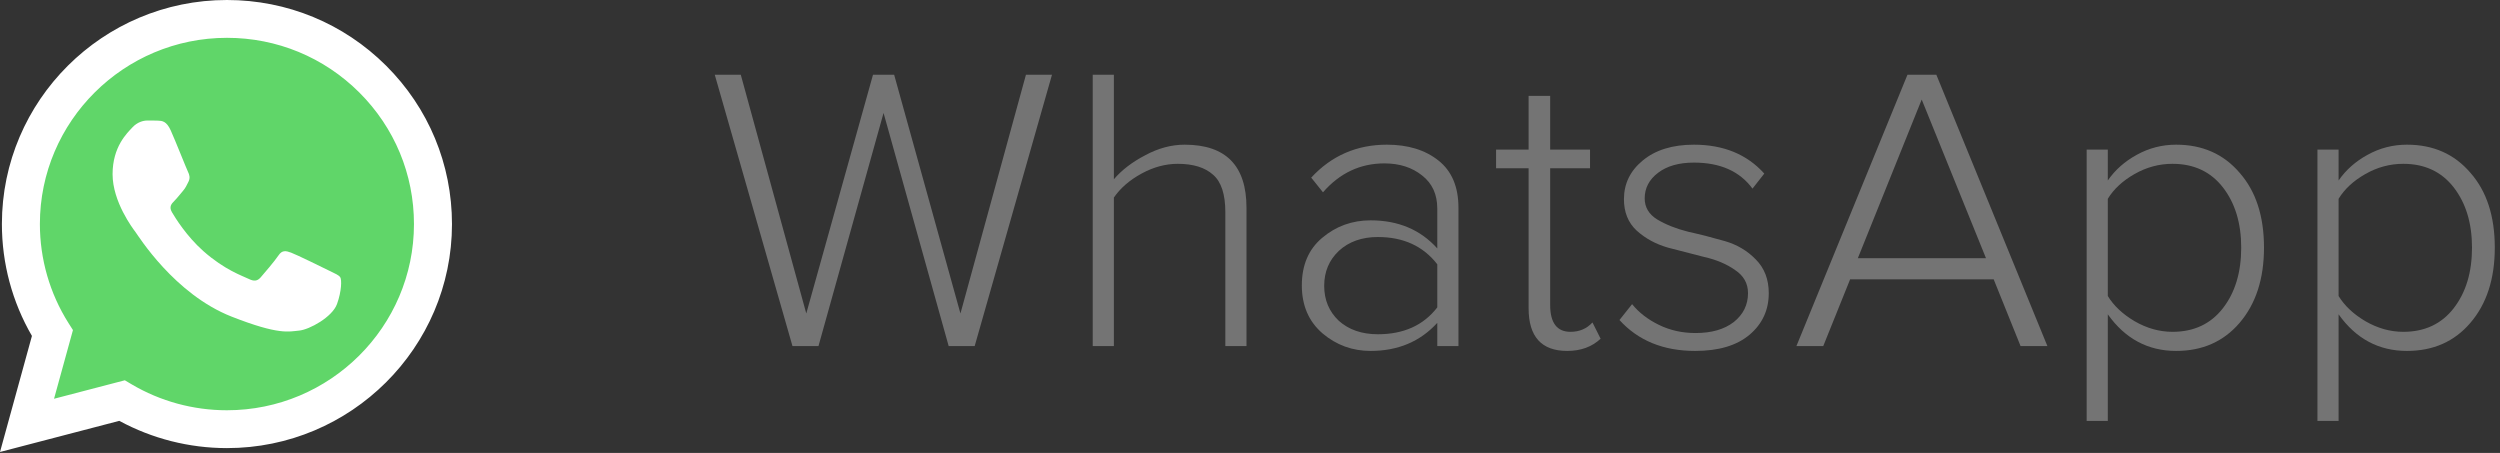
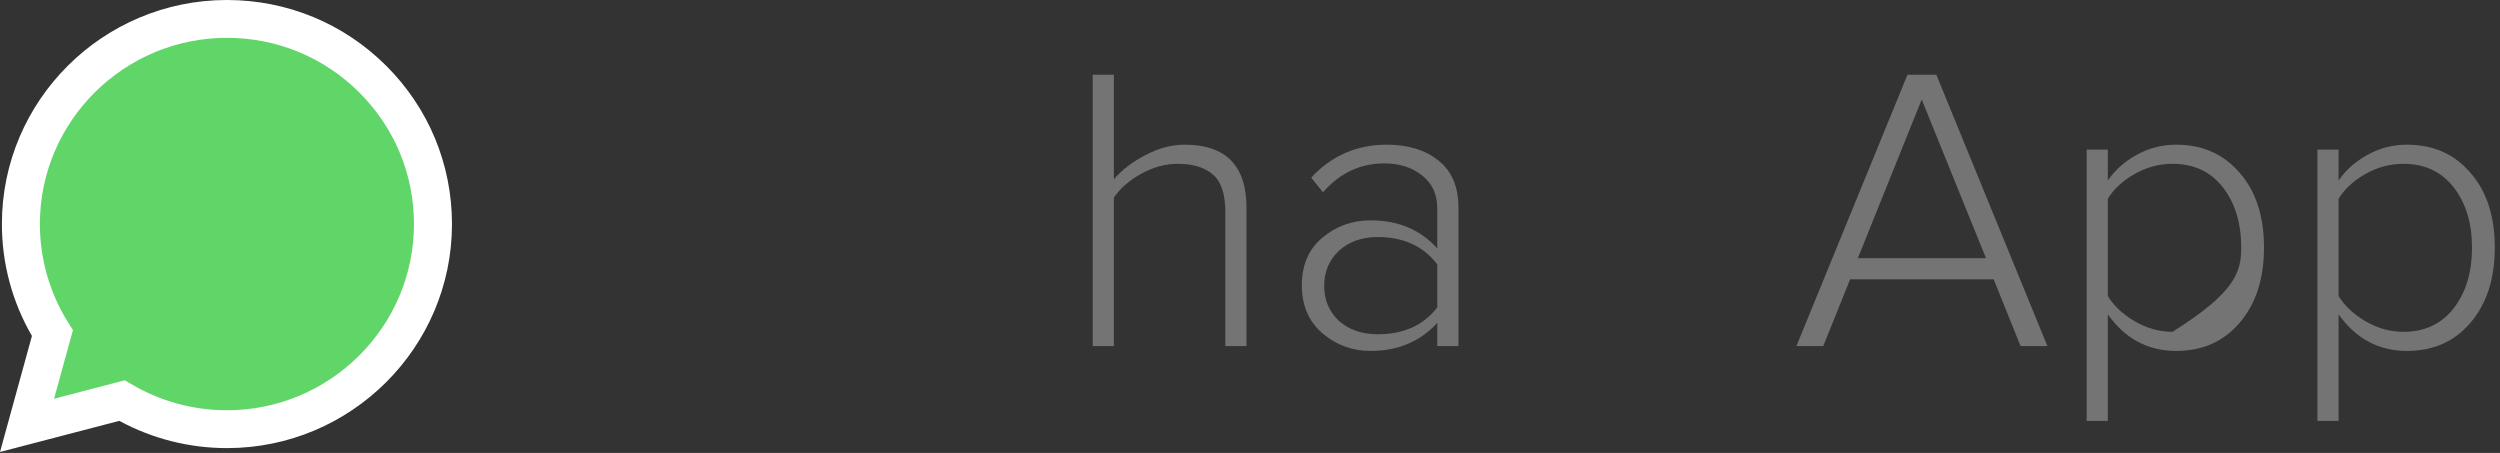
<svg xmlns="http://www.w3.org/2000/svg" viewBox="0 0 88.316 16" fill="none">
  <rect x="0" y="0" width="88.316" height="16" fill="#333333" stroke="none" />
-   <path d="M34.432 12.225H33.513L31.213 3.99L28.914 12.225H27.995L25.25 2.64H26.169L28.483 11.075L30.84 2.64H31.587L33.929 11.075L36.243 2.64H37.163L34.432 12.225Z" fill="#747474" />
  <path d="M44.034 12.225H43.287V7.497C43.287 6.864 43.143 6.424 42.856 6.175C42.569 5.916 42.152 5.787 41.606 5.787C41.175 5.787 40.748 5.902 40.327 6.132C39.905 6.362 39.58 6.644 39.349 6.979V12.225H38.602V2.64H39.349V6.333C39.627 6.007 39.996 5.724 40.456 5.485C40.916 5.236 41.38 5.111 41.85 5.111C43.306 5.111 44.034 5.854 44.034 7.339V12.225Z" fill="#747474" />
  <path d="M51.522 12.225H50.774V11.405C50.171 12.066 49.385 12.397 48.418 12.397C47.776 12.397 47.211 12.191 46.722 11.779C46.233 11.358 45.989 10.792 45.989 10.083C45.989 9.365 46.229 8.804 46.708 8.402C47.196 7.99 47.766 7.784 48.418 7.784C49.395 7.784 50.18 8.115 50.774 8.776V7.367C50.774 6.869 50.597 6.481 50.243 6.203C49.888 5.916 49.443 5.772 48.906 5.772C48.054 5.772 47.33 6.112 46.736 6.793L46.32 6.275C47.038 5.499 47.929 5.111 48.992 5.111C49.74 5.111 50.348 5.298 50.817 5.672C51.287 6.045 51.522 6.601 51.522 7.339V12.225ZM48.676 11.808C49.586 11.808 50.286 11.492 50.774 10.859V9.336C50.276 8.694 49.577 8.373 48.676 8.373C48.111 8.373 47.651 8.536 47.297 8.862C46.952 9.188 46.779 9.6 46.779 10.098C46.779 10.596 46.952 11.008 47.297 11.334C47.651 11.65 48.111 11.808 48.676 11.808Z" fill="#747474" />
-   <path d="M55.365 12.397C54.455 12.397 54 11.894 54 10.888V5.945H52.851V5.284H54V3.387H54.762V5.284H56.17V5.945H54.762V10.773C54.762 11.405 55.001 11.722 55.48 11.722C55.796 11.722 56.055 11.611 56.256 11.391L56.544 11.966C56.237 12.253 55.844 12.397 55.365 12.397Z" fill="#747474" />
-   <path d="M59.883 12.397C58.762 12.397 57.871 12.033 57.21 11.305L57.656 10.744C57.895 11.041 58.211 11.286 58.604 11.477C58.997 11.669 59.428 11.765 59.897 11.765C60.463 11.765 60.913 11.635 61.248 11.377C61.584 11.108 61.751 10.768 61.751 10.356C61.751 10.012 61.598 9.739 61.291 9.537C60.994 9.327 60.63 9.173 60.199 9.077C59.778 8.972 59.352 8.862 58.92 8.747C58.489 8.622 58.12 8.421 57.814 8.143C57.517 7.866 57.368 7.497 57.368 7.037C57.368 6.491 57.589 6.036 58.029 5.672C58.48 5.298 59.083 5.111 59.84 5.111C60.884 5.111 61.713 5.451 62.326 6.132L61.909 6.663C61.459 6.05 60.769 5.744 59.84 5.744C59.313 5.744 58.891 5.863 58.575 6.103C58.259 6.342 58.101 6.644 58.101 7.008C58.101 7.324 58.25 7.573 58.547 7.755C58.853 7.937 59.217 8.081 59.639 8.187C60.07 8.282 60.501 8.393 60.932 8.517C61.363 8.642 61.727 8.857 62.024 9.164C62.331 9.47 62.484 9.868 62.484 10.356C62.484 10.95 62.259 11.439 61.809 11.822C61.358 12.205 60.717 12.397 59.883 12.397Z" fill="#747474" />
  <path d="M72.327 12.225H71.379L70.43 9.868H65.358L64.409 12.225H63.461L67.384 2.64H68.404L72.327 12.225ZM70.158 9.121L67.887 3.516L65.631 9.121H70.158Z" fill="#747474" />
-   <path d="M76.875 12.397C75.879 12.397 75.074 11.966 74.461 11.104V14.869H73.714V5.284H74.461V6.376C74.72 6.002 75.06 5.701 75.481 5.471C75.912 5.231 76.377 5.111 76.875 5.111C77.804 5.111 78.552 5.442 79.117 6.103C79.691 6.754 79.979 7.636 79.979 8.747C79.979 9.849 79.691 10.735 79.117 11.405C78.552 12.066 77.804 12.397 76.875 12.397ZM76.746 11.722C77.502 11.722 78.096 11.444 78.528 10.888C78.959 10.332 79.174 9.619 79.174 8.747C79.174 7.885 78.959 7.176 78.528 6.62C78.096 6.065 77.502 5.787 76.746 5.787C76.276 5.787 75.831 5.906 75.409 6.146C74.988 6.385 74.672 6.678 74.461 7.023V10.457C74.672 10.802 74.988 11.099 75.409 11.348C75.84 11.597 76.286 11.722 76.746 11.722Z" fill="#747474" />
+   <path d="M76.875 12.397C75.879 12.397 75.074 11.966 74.461 11.104V14.869H73.714V5.284H74.461V6.376C74.72 6.002 75.06 5.701 75.481 5.471C75.912 5.231 76.377 5.111 76.875 5.111C77.804 5.111 78.552 5.442 79.117 6.103C79.691 6.754 79.979 7.636 79.979 8.747C79.979 9.849 79.691 10.735 79.117 11.405C78.552 12.066 77.804 12.397 76.875 12.397ZM76.746 11.722C78.959 10.332 79.174 9.619 79.174 8.747C79.174 7.885 78.959 7.176 78.528 6.62C78.096 6.065 77.502 5.787 76.746 5.787C76.276 5.787 75.831 5.906 75.409 6.146C74.988 6.385 74.672 6.678 74.461 7.023V10.457C74.672 10.802 74.988 11.099 75.409 11.348C75.84 11.597 76.286 11.722 76.746 11.722Z" fill="#747474" />
  <path d="M85.028 12.397C84.032 12.397 83.227 11.966 82.614 11.104V14.869H81.867V5.284H82.614V6.376C82.873 6.002 83.213 5.701 83.634 5.471C84.066 5.231 84.53 5.111 85.028 5.111C85.958 5.111 86.705 5.442 87.27 6.103C87.845 6.754 88.132 7.636 88.132 8.747C88.132 9.849 87.845 10.735 87.27 11.405C86.705 12.066 85.958 12.397 85.028 12.397ZM84.899 11.722C85.656 11.722 86.25 11.444 86.681 10.888C87.112 10.332 87.327 9.619 87.327 8.747C87.327 7.885 87.112 7.176 86.681 6.62C86.25 6.065 85.656 5.787 84.899 5.787C84.43 5.787 83.984 5.906 83.563 6.146C83.141 6.385 82.825 6.678 82.614 7.023V10.457C82.825 10.802 83.141 11.099 83.563 11.348C83.994 11.597 84.439 11.722 84.899 11.722Z" fill="#747474" />
  <path d="M0.341 7.914C0.34 9.26 0.694 10.574 1.365 11.733L0.276 15.69L4.345 14.628C5.47 15.238 6.731 15.558 8.012 15.558H8.016C12.245 15.558 15.688 12.131 15.69 7.92C15.691 5.879 14.893 3.96 13.444 2.516C11.995 1.073 10.069 0.277 8.015 0.276C3.785 0.276 0.342 3.703 0.341 7.914Z" fill="url(#paint0_linear_10_6417)" />
  <path d="M0.067 7.911C0.066 9.306 0.432 10.667 1.128 11.867L0 15.967L4.214 14.867C5.376 15.497 6.683 15.829 8.013 15.83H8.017C12.398 15.83 15.965 12.28 15.967 7.918C15.967 5.804 15.141 3.816 13.64 2.32C12.139 0.825 10.143 0.001 8.017 0C3.635 0 0.068 3.549 0.067 7.911ZM2.577 11.66L2.419 11.412C1.758 10.365 1.409 9.154 1.409 7.912C1.41 4.286 4.375 1.336 8.019 1.336C9.784 1.337 11.443 2.022 12.691 3.265C13.938 4.508 14.625 6.16 14.624 7.917C14.623 11.543 11.659 14.493 8.017 14.493H8.014C6.828 14.493 5.665 14.176 4.651 13.577L4.41 13.434L1.909 14.087L2.577 11.66Z" fill="url(#paint1_linear_10_6417)" />
-   <path d="M6.03 4.604C5.881 4.275 5.724 4.268 5.583 4.262C5.467 4.257 5.335 4.258 5.202 4.258C5.07 4.258 4.854 4.307 4.673 4.505C4.49 4.703 3.977 5.181 3.977 6.154C3.977 7.127 4.689 8.068 4.788 8.2C4.888 8.331 6.162 10.392 8.182 11.185C9.859 11.843 10.201 11.712 10.565 11.679C10.929 11.646 11.74 11.201 11.906 10.739C12.072 10.278 12.072 9.882 12.022 9.799C11.972 9.717 11.84 9.667 11.641 9.568C11.442 9.469 10.466 8.991 10.284 8.925C10.102 8.859 9.969 8.826 9.837 9.024C9.704 9.222 9.324 9.667 9.208 9.799C9.092 9.931 8.976 9.948 8.778 9.849C8.579 9.75 7.939 9.541 7.18 8.867C6.59 8.343 6.191 7.696 6.075 7.498C5.959 7.3 6.063 7.193 6.162 7.094C6.251 7.006 6.361 6.863 6.46 6.748C6.559 6.633 6.592 6.55 6.659 6.418C6.725 6.286 6.692 6.171 6.642 6.072C6.592 5.973 6.206 4.995 6.03 4.604Z" fill="white" />
  <defs>
    <linearGradient id="paint0_linear_10_6417" x1="17663.2" y1="6400" x2="17663.2" y2="0" gradientUnits="userSpaceOnUse">
      <stop stop-color="#1FAF38" />
      <stop offset="1" stop-color="#60D669" />
    </linearGradient>
    <linearGradient id="paint1_linear_10_6417" x1="17663.2" y1="6400" x2="17663.2" y2="0" gradientUnits="userSpaceOnUse">
      <stop stop-color="#F9F9F9" />
      <stop offset="1" stop-color="white" />
    </linearGradient>
  </defs>
</svg>